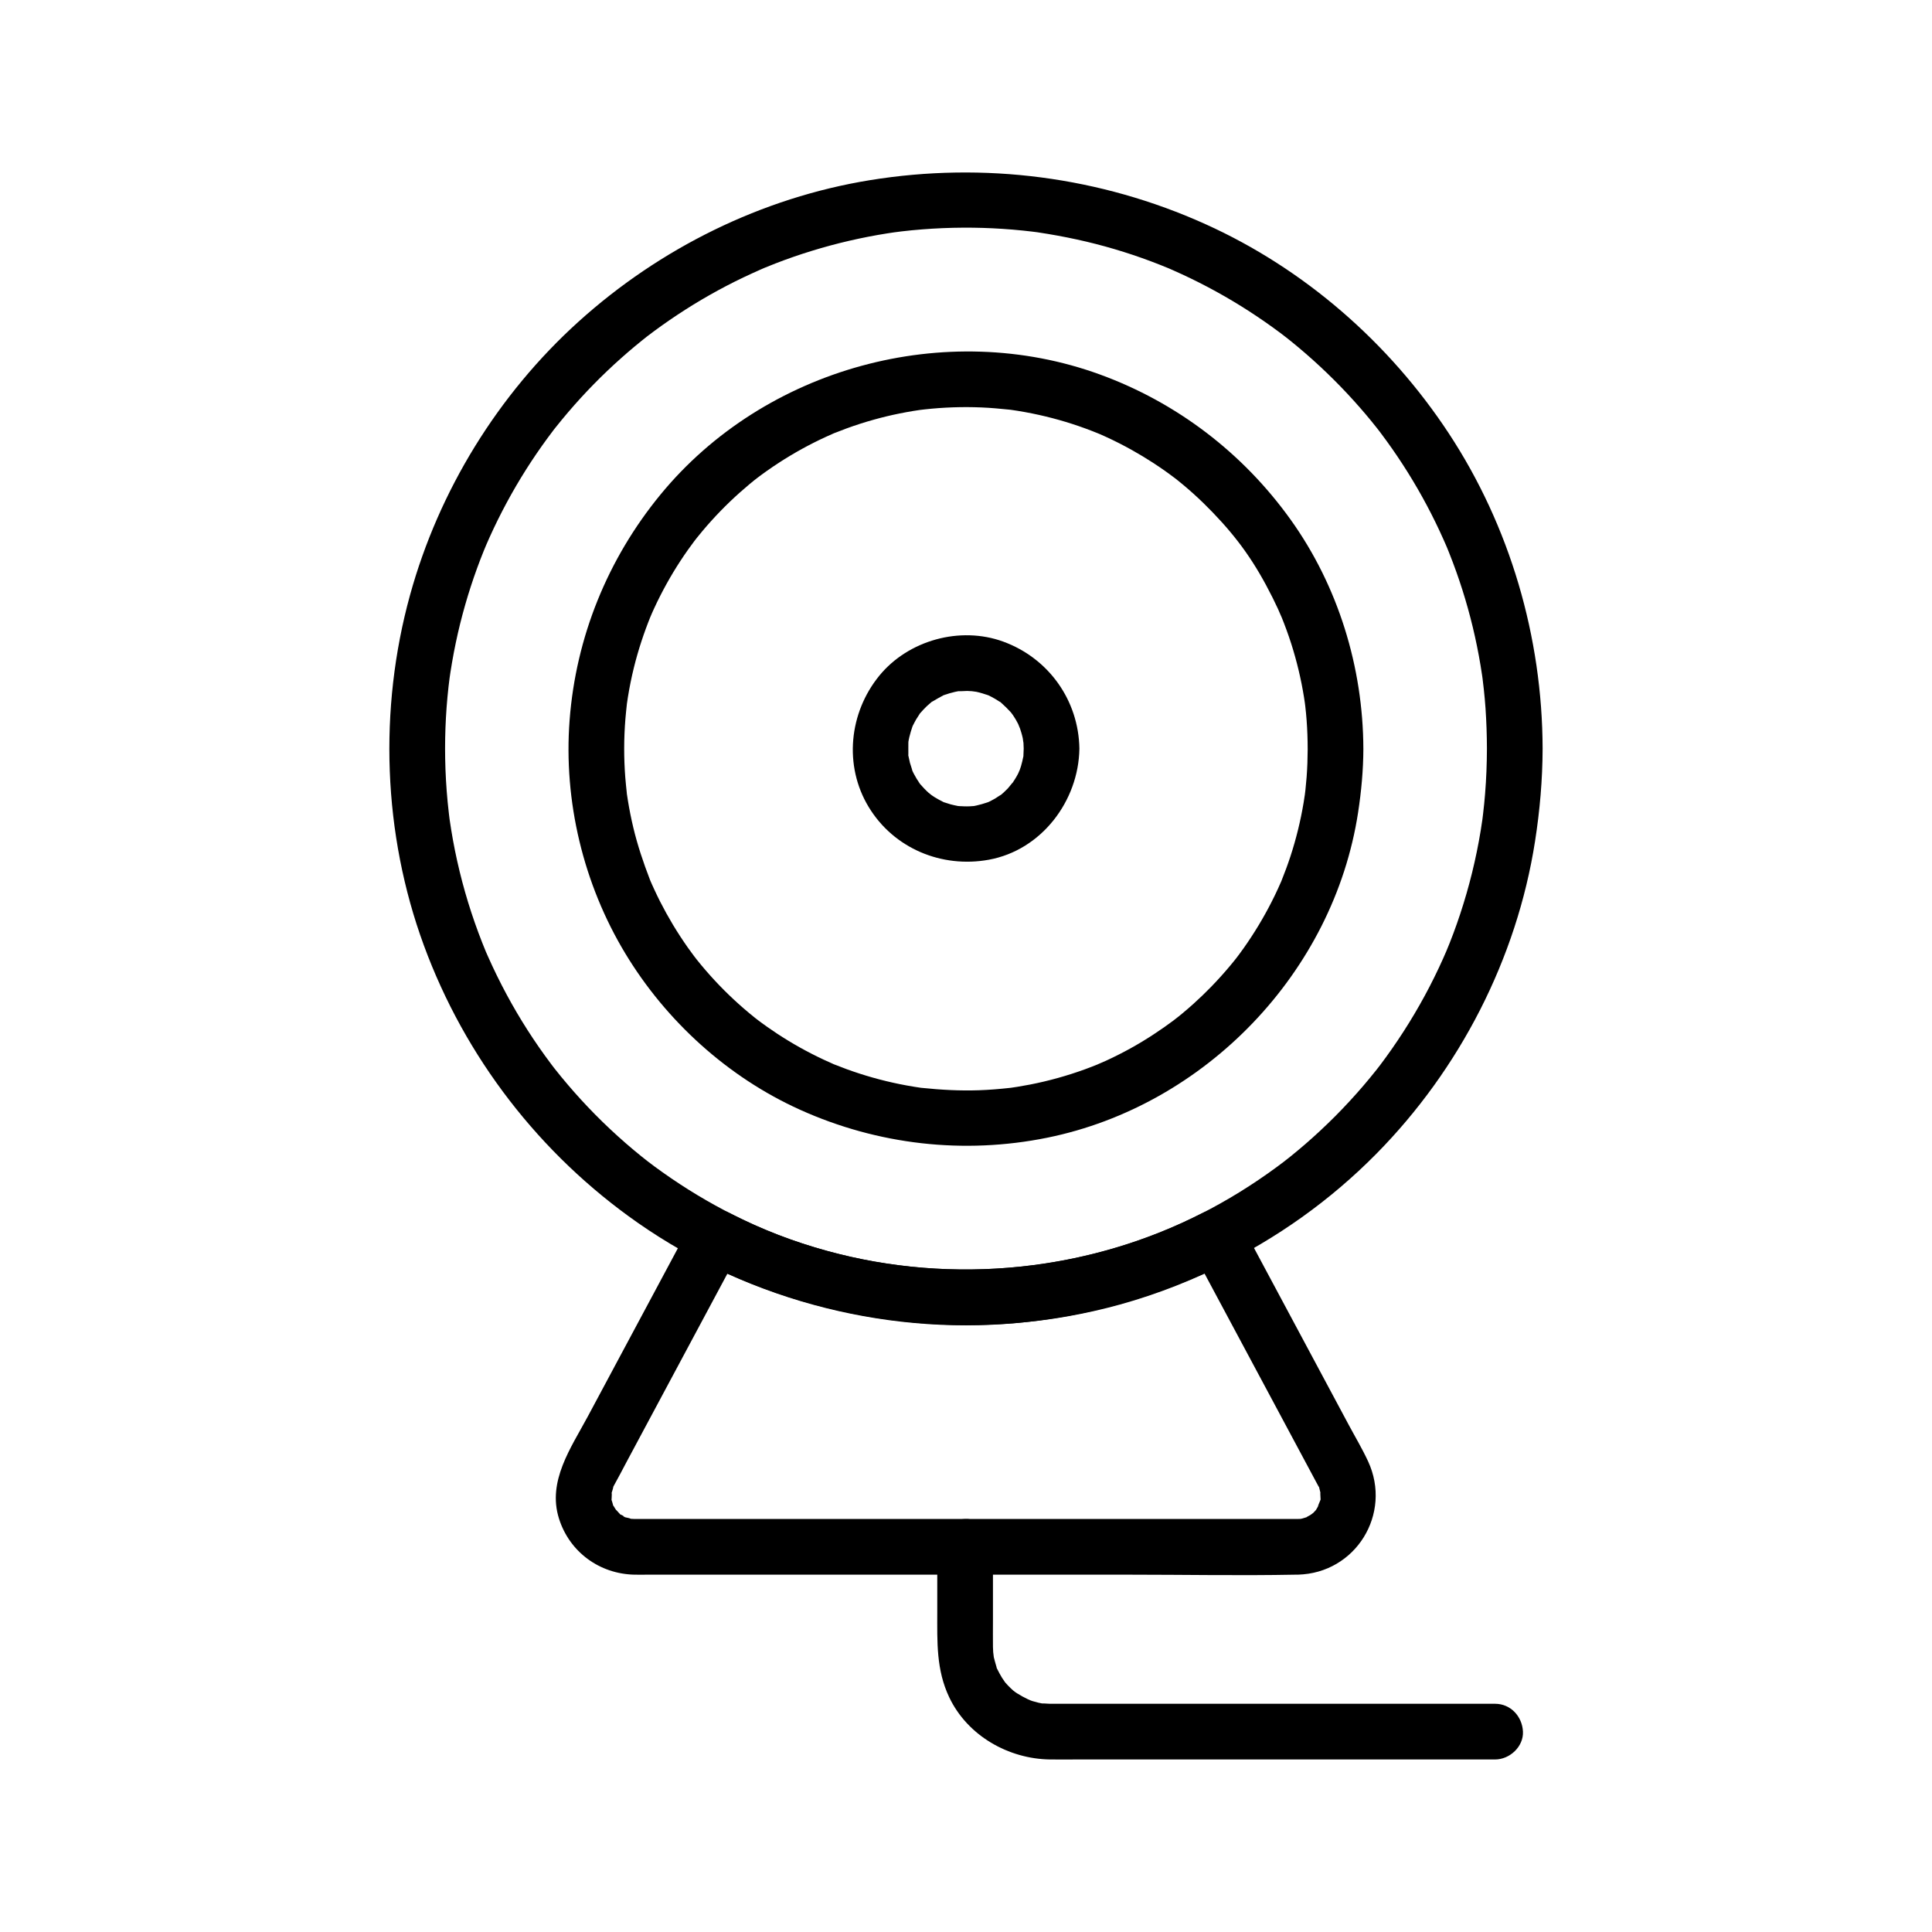
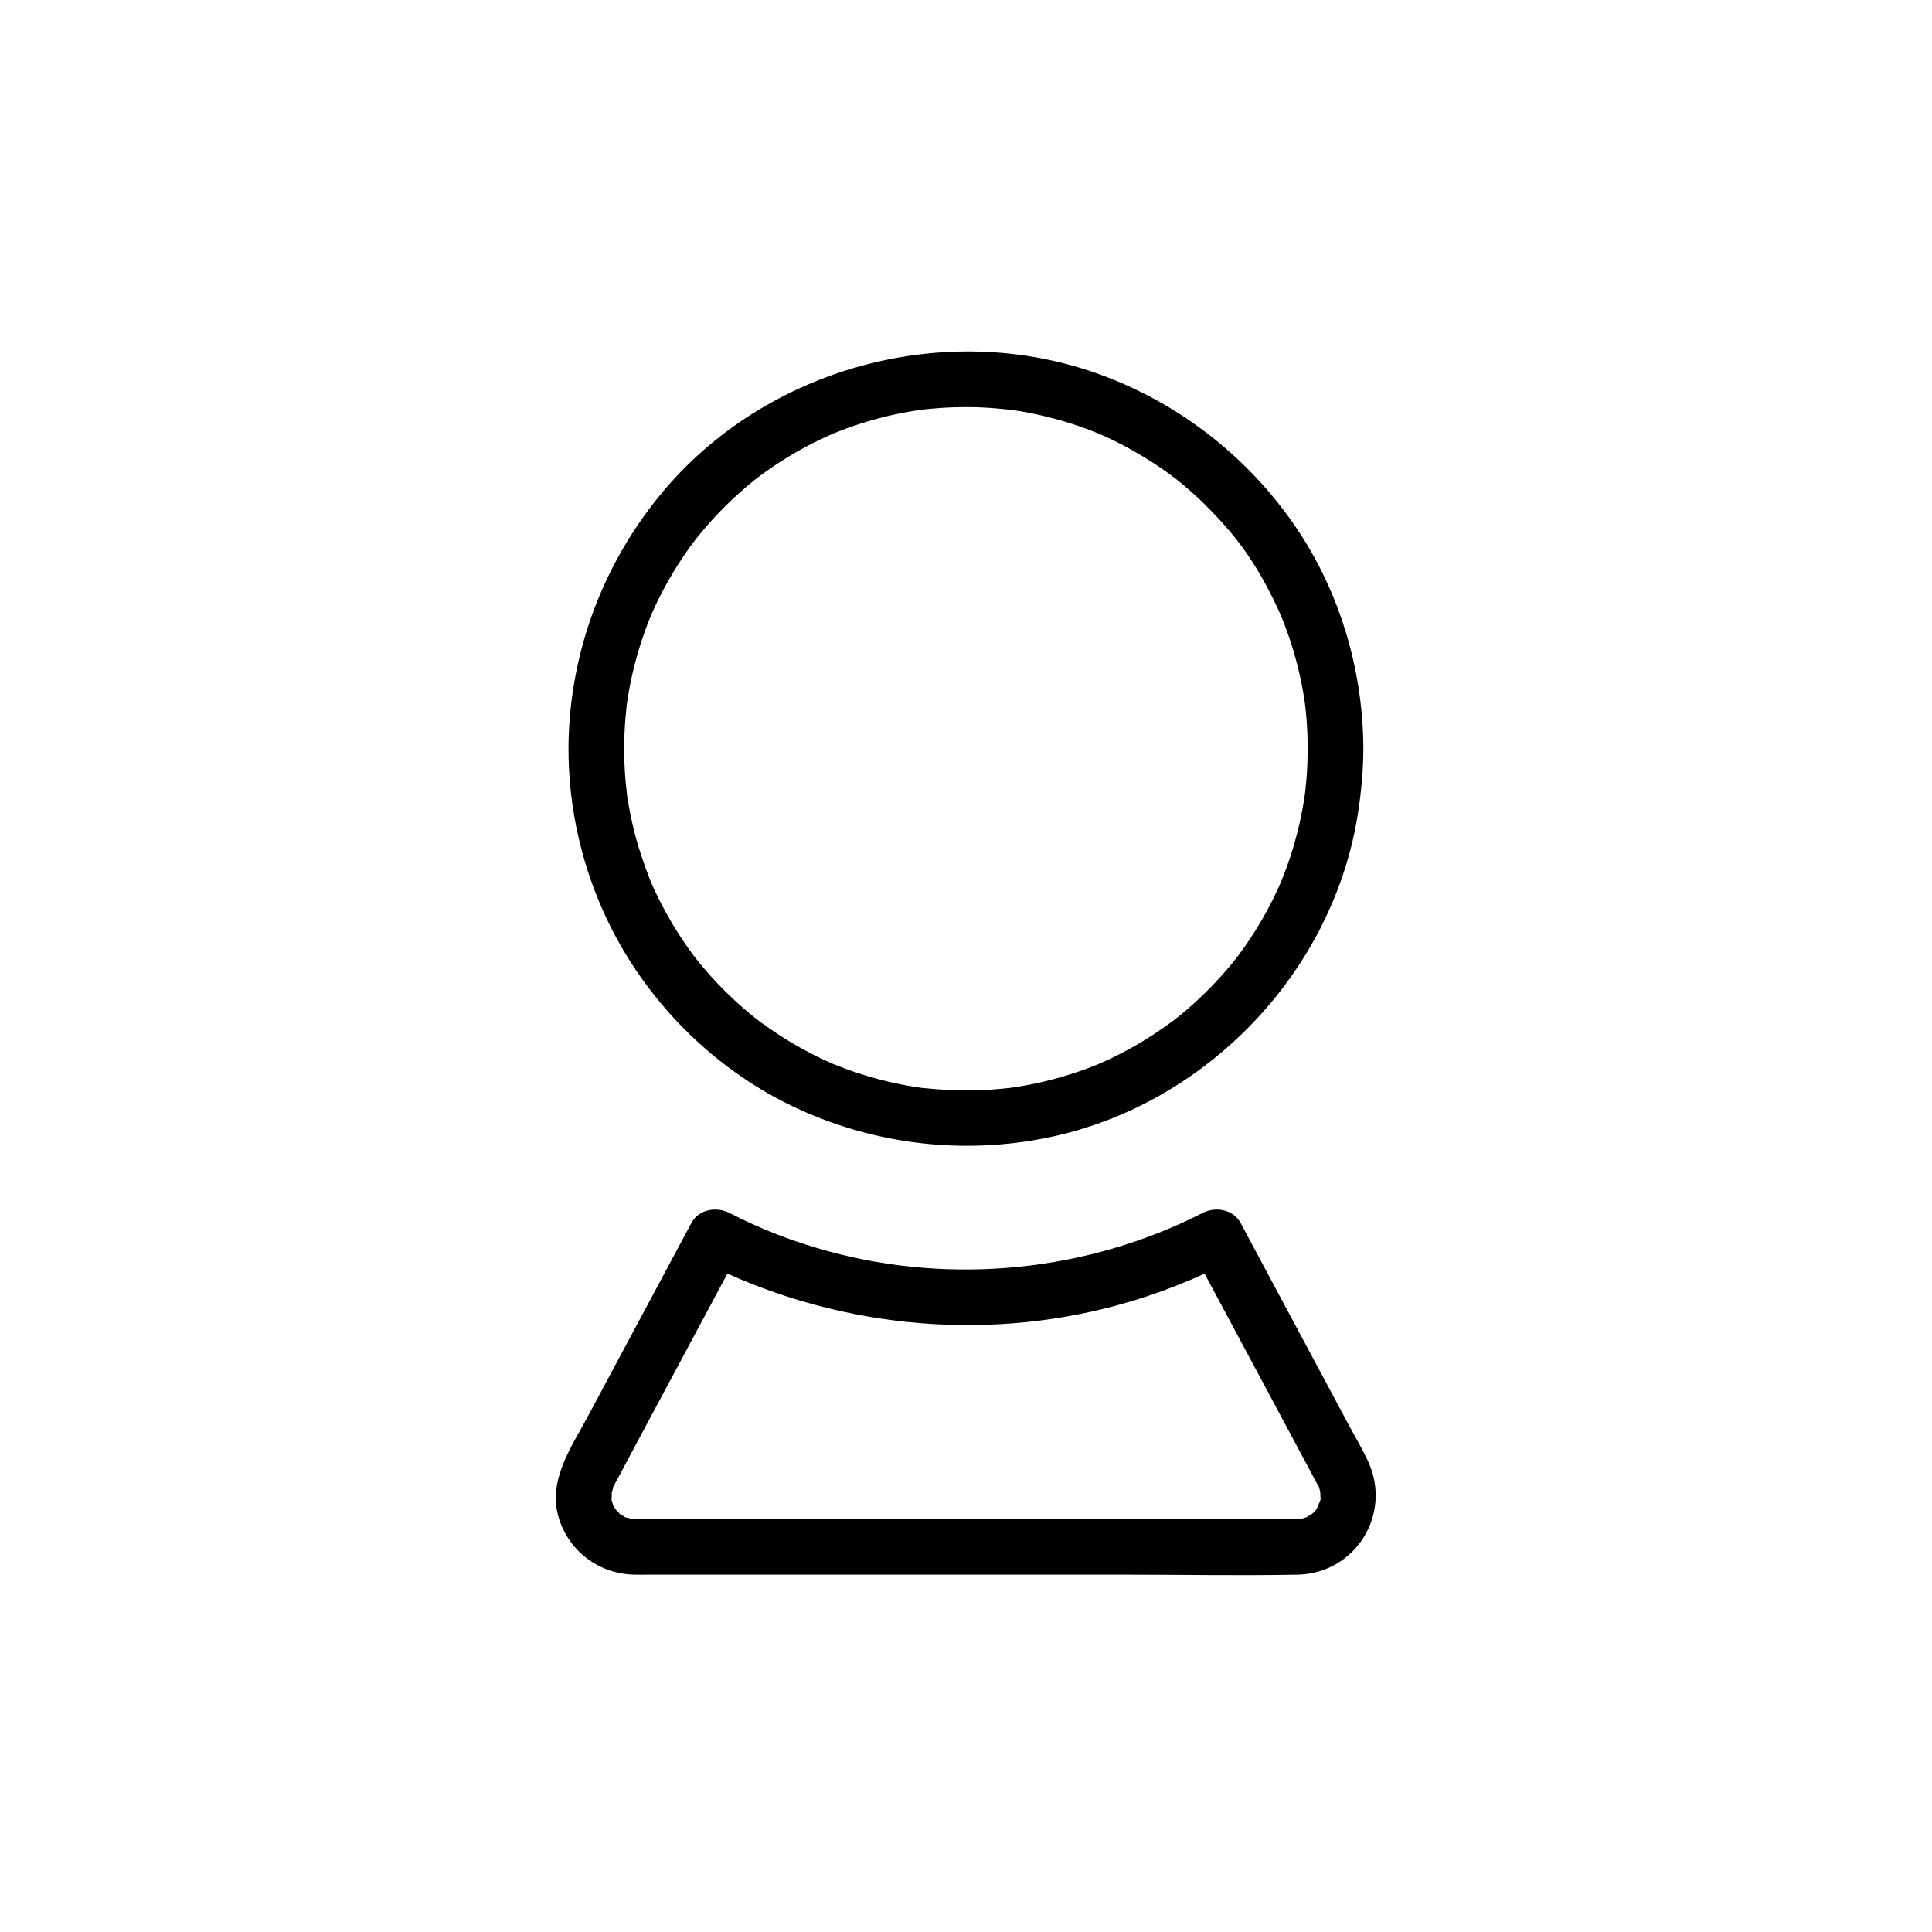
<svg xmlns="http://www.w3.org/2000/svg" fill="#000000" width="800px" height="800px" version="1.1" viewBox="144 144 512 512">
  <g>
-     <path d="m538.05 342.41c-0.012 3.996-0.164 7.984-0.488 11.965-0.137 1.723-0.309 3.438-0.512 5.152-0.059 0.488-0.117 0.973-0.176 1.461 0.152-1.227 0 0.016-0.031 0.223-0.145 0.965-0.285 1.934-0.441 2.898-1.227 7.492-3.047 14.895-5.434 22.102-1.156 3.5-2.441 6.961-3.879 10.352 0.48-1.137-0.551 1.23-0.668 1.496-0.34 0.754-0.684 1.504-1.031 2.254-0.801 1.707-1.633 3.398-2.5 5.078-3.394 6.562-7.293 12.867-11.641 18.844-0.48 0.66-0.969 1.32-1.461 1.973-0.102 0.137-0.988 1.289-0.488 0.645 0.496-0.645-0.398 0.5-0.5 0.633-1.16 1.465-2.352 2.906-3.566 4.324-2.356 2.746-4.812 5.406-7.359 7.969-2.555 2.562-5.199 5.031-7.93 7.398-1.324 1.145-2.668 2.269-4.035 3.367-0.223 0.176-2.231 1.75-1.266 1.008-0.742 0.57-1.492 1.133-2.242 1.684-12.941 9.523-26.852 16.594-41.816 21.164-33.668 10.289-70.906 7.344-102.14-8.375-6.559-3.301-12.867-7.098-18.852-11.352-1.434-1.012-2.844-2.051-4.231-3.125 1.043 0.801-1.078-0.859-1.266-1.008-0.727-0.586-1.453-1.176-2.164-1.777-2.863-2.394-5.633-4.906-8.309-7.512-2.59-2.527-5.082-5.152-7.473-7.863-1.16-1.312-2.293-2.648-3.406-4-0.516-0.629-1.031-1.27-1.539-1.91-0.109-0.133-1.004-1.277-0.5-0.633 0.457 0.59-0.734-0.969-0.699-0.926-4.363-5.809-8.297-11.949-11.738-18.348-1.789-3.32-3.449-6.715-4.981-10.168-0.145-0.324-0.285-0.648-0.43-0.973-0.488-1.105 0.379 0.922-0.09-0.203-0.32-0.766-0.629-1.535-0.934-2.309-0.699-1.77-1.363-3.551-1.992-5.348-2.508-7.148-4.449-14.5-5.805-21.953-0.328-1.801-0.613-3.606-0.879-5.418-0.031-0.207-0.188-1.445-0.031-0.223-0.062-0.488-0.121-0.973-0.176-1.461-0.113-0.98-0.223-1.957-0.316-2.938-0.367-3.836-0.59-7.684-0.66-11.543-0.129-7.266 0.27-14.547 1.219-21.758-0.191 1.445 0.098-0.602 0.164-1.043 0.137-0.887 0.281-1.77 0.434-2.656 0.301-1.762 0.633-3.512 1.004-5.266 0.703-3.359 1.531-6.695 2.477-9.996 0.934-3.273 1.988-6.516 3.152-9.711 0.562-1.539 1.145-3.07 1.762-4.59 0.113-0.285 1.121-2.656 0.512-1.254 0.344-0.797 0.695-1.594 1.055-2.391 2.805-6.215 6.047-12.227 9.691-17.984 1.785-2.82 3.672-5.574 5.644-8.266 0.508-0.695 1.027-1.379 1.543-2.066 0.055-0.074 0.715-0.922 0.211-0.277-0.547 0.699 0.289-0.363 0.418-0.523 1.074-1.344 2.16-2.672 3.277-3.981 4.387-5.141 9.125-9.977 14.184-14.465 1.121-1 2.262-1.977 3.414-2.941 0.66-0.551 1.324-1.094 1.992-1.633 0.336-0.27 0.676-0.531 1.008-0.801 1.066-0.859-0.383 0.285 0.285-0.23 2.648-2.027 5.363-3.961 8.145-5.801 5.586-3.699 11.43-7.012 17.473-9.898 1.473-0.703 2.957-1.371 4.441-2.035 0.188-0.082 1.445-0.629 0.621-0.277-0.832 0.355 0.438-0.184 0.625-0.262 0.91-0.367 1.82-0.738 2.734-1.094 3.168-1.227 6.375-2.344 9.625-3.34 6.578-2.027 13.297-3.582 20.098-4.656 0.777-0.121 1.555-0.234 2.332-0.348-1.477 0.211 0.926-0.113 1.391-0.168 1.801-0.211 3.606-0.391 5.418-0.531 3.656-0.289 7.324-0.441 10.996-0.461 3.449-0.016 6.898 0.09 10.336 0.316 1.816 0.117 3.625 0.27 5.438 0.457 0.789 0.078 1.574 0.168 2.363 0.262 0.449 0.055 0.895 0.109 1.344 0.168 1.246 0.156-1.758-0.266 0.379 0.059 6.824 1.031 13.566 2.469 20.188 4.43 3.262 0.965 6.488 2.043 9.672 3.238 1.535 0.574 3.055 1.18 4.57 1.801 1.324 0.543 0.309 0.133 0.043 0.02 0.398 0.172 0.797 0.344 1.195 0.523 0.797 0.348 1.59 0.707 2.375 1.074 6.184 2.859 12.164 6.148 17.883 9.852 2.801 1.812 5.539 3.715 8.211 5.711 0.359 0.27 2.18 1.684 1.066 0.809 0.59 0.469 1.18 0.93 1.766 1.402 1.332 1.078 2.652 2.184 3.949 3.312 5.102 4.434 9.898 9.215 14.344 14.309 0.988 1.133 1.957 2.277 2.914 3.445 0.547 0.664 1.078 1.34 1.613 2.008 0.168 0.207 0.859 1.102 0.035 0.031 0.328 0.422 0.656 0.855 0.973 1.285 2.004 2.668 3.918 5.402 5.731 8.195 3.652 5.617 6.914 11.492 9.75 17.562 0.367 0.789 0.727 1.578 1.082 2.371 0.176 0.398 0.348 0.797 0.527 1.195 0.039 0.082 0.469 1.082 0.145 0.32-0.355-0.832 0.184 0.438 0.262 0.625 0.168 0.402 0.328 0.809 0.492 1.211 0.363 0.91 0.723 1.824 1.066 2.746 1.199 3.184 2.289 6.406 3.258 9.664 1.969 6.602 3.465 13.348 4.473 20.168 0.031 0.211 0.234 1.613 0.102 0.688-0.117-0.852 0.035 0.266 0.043 0.359 0.113 0.895 0.215 1.797 0.316 2.691 0.184 1.691 0.336 3.391 0.457 5.086 0.242 3.57 0.363 7.125 0.371 10.684 0.012 3.863 3.391 7.559 7.379 7.379 3.988-0.176 7.391-3.242 7.379-7.379-0.07-29.539-8.633-58.926-24.906-83.625-15.785-23.961-38.242-43.562-64.438-55.379-27.891-12.586-58.691-16.562-88.891-11.664-28.715 4.656-55.73 18.047-77.273 37.516-21.312 19.262-36.992 44.734-44.633 72.422-8.355 30.277-7.184 63.336 3.656 92.84 10.918 29.719 30.734 55.371 56.672 73.512 30.031 21 67.844 30.48 104.23 26.184 34.586-4.082 67.078-19.656 91.566-44.496 22.062-22.383 37.16-51.676 42.008-82.77 1.27-8.129 1.984-16.309 2.008-24.535 0.012-3.863-3.398-7.559-7.379-7.379-4.004 0.176-7.371 3.238-7.379 7.375z" />
    <path d="m490.55 342.41c-0.012 2.523-0.094 5.043-0.285 7.559-0.09 1.133-0.191 2.258-0.316 3.387-0.02 0.191-0.305 2.422-0.074 0.723-0.121 0.891-0.262 1.777-0.41 2.66-0.801 4.801-1.969 9.543-3.477 14.176-0.715 2.18-1.516 4.328-2.367 6.461-0.473 1.188 0.707-1.57-0.145 0.344-0.266 0.594-0.527 1.191-0.797 1.785-0.543 1.18-1.105 2.352-1.699 3.512-2.148 4.227-4.606 8.297-7.34 12.168-0.375 0.527-0.746 1.047-1.133 1.566-0.109 0.148-1.402 1.855-0.402 0.562-0.656 0.848-1.332 1.684-2.016 2.504-1.645 1.977-3.367 3.887-5.16 5.731-1.496 1.535-3.039 3.019-4.629 4.453-0.953 0.859-1.93 1.703-2.918 2.523-0.328 0.277-0.66 0.547-0.992 0.816-0.215 0.176-2.336 1.805-1.039 0.832-3.793 2.84-7.75 5.441-11.902 7.731-2.086 1.145-4.211 2.219-6.375 3.211-0.434 0.203-3.227 1.383-1.824 0.816-1.211 0.492-2.43 0.969-3.66 1.418-4.762 1.738-9.664 3.102-14.641 4.074-1.098 0.215-2.195 0.41-3.297 0.586-0.664 0.109-1.328 0.207-1.996 0.301 0.301-0.039 1.422-0.168-0.051-0.004-2.715 0.297-5.434 0.527-8.164 0.621-5.043 0.176-10.051-0.102-15.066-0.621-2.223-0.23 1.492 0.246-0.715-0.09-0.441-0.07-0.887-0.133-1.328-0.203-1.324-0.211-2.641-0.453-3.957-0.719-2.387-0.488-4.754-1.059-7.098-1.723-2.32-0.656-4.621-1.398-6.887-2.223-1.023-0.375-2.035-0.781-3.055-1.172-2.016-0.777 1.328 0.609-0.645-0.266-0.793-0.355-1.59-0.703-2.375-1.074-4.305-2.008-8.457-4.336-12.422-6.945-0.895-0.59-1.785-1.195-2.66-1.816-0.527-0.375-1.047-0.746-1.566-1.133 0.043 0.035-1.645-1.234-0.797-0.586 0.848 0.645-0.816-0.645-0.773-0.609-0.5-0.402-1-0.809-1.496-1.219-0.988-0.82-1.965-1.664-2.918-2.523-3.504-3.152-6.781-6.562-9.797-10.184-0.414-0.496-0.816-0.992-1.219-1.496-0.117-0.148-1.406-1.844-0.43-0.535-0.645-0.859-1.285-1.723-1.902-2.598-1.426-2.023-2.781-4.094-4.051-6.215-1.168-1.945-2.262-3.93-3.293-5.949-0.543-1.062-1.059-2.137-1.559-3.219-0.227-0.492-0.453-0.984-0.676-1.48-0.176-0.398-0.348-0.797-0.523-1.195 0.32 0.762 0.32 0.746-0.004-0.043-1.742-4.516-3.277-9.078-4.398-13.785-0.57-2.383-1.047-4.789-1.438-7.203-0.07-0.441-0.133-0.887-0.203-1.328-0.34-2.203 0.137 1.512-0.09-0.715-0.137-1.352-0.289-2.699-0.395-4.059-0.395-5.141-0.383-10.312 0.031-15.453 0.098-1.238 0.242-2.481 0.367-3.719 0.223-2.16-0.145 0.922 0.043-0.383 0.078-0.555 0.164-1.113 0.25-1.664 0.422-2.637 0.953-5.258 1.59-7.852 1.156-4.688 2.672-9.273 4.488-13.746-0.625 1.535 0.203-0.461 0.281-0.633 0.176-0.398 0.355-0.793 0.535-1.188 0.543-1.18 1.105-2.352 1.699-3.512 1.078-2.117 2.231-4.195 3.457-6.231 1.227-2.027 2.519-4.004 3.887-5.938 0.621-0.875 1.258-1.742 1.902-2.598-0.98 1.309 0.309-0.395 0.43-0.535 0.469-0.586 0.945-1.168 1.426-1.742 3.094-3.695 6.465-7.164 10.066-10.367 1.605-1.422 3.246-2.805 4.945-4.113-1.293 1 0.41-0.289 0.562-0.402 0.516-0.383 1.043-0.758 1.566-1.133 1.055-0.742 2.121-1.473 3.203-2.168 3.984-2.59 8.156-4.887 12.473-6.867 0.59-0.27 1.191-0.531 1.785-0.797 1.973-0.875-1.367 0.512 0.645-0.266 1.02-0.395 2.027-0.797 3.055-1.172 2.371-0.867 4.773-1.637 7.203-2.312 2.238-0.625 4.5-1.172 6.781-1.629 1.207-0.246 2.41-0.461 3.621-0.664 0.551-0.09 1.105-0.172 1.664-0.254 0.875-0.121 0.891-0.129 0.043-0.012 0.449-0.055 0.895-0.109 1.344-0.156 5.004-0.555 10.051-0.727 15.078-0.516 2.5 0.102 4.984 0.34 7.473 0.594 0.277 0.031 1.457 0.188 0.051-0.004 0.668 0.094 1.332 0.191 1.996 0.301 1.324 0.211 2.641 0.453 3.957 0.719 4.754 0.965 9.434 2.281 13.984 3.945 1.23 0.449 2.445 0.926 3.66 1.418-1.34-0.543 0.012 0 0.34 0.148 0.496 0.223 0.992 0.438 1.484 0.664 2.363 1.082 4.676 2.258 6.941 3.527 1.879 1.055 3.723 2.164 5.535 3.34 1.082 0.703 2.148 1.426 3.203 2.168 0.348 0.246 0.699 0.496 1.047 0.754 0.227 0.164 2.367 1.777 1.078 0.781 3.731 2.883 7.238 6.062 10.5 9.457 6.711 6.981 11.219 13.289 15.898 22.648 0.48 0.969 0.953 1.949 1.406 2.934 0.184 0.395 1.387 3.238 0.816 1.824 0.984 2.43 1.895 4.891 2.695 7.391 1.48 4.644 2.617 9.398 3.387 14.211 0.109 0.664 0.207 1.328 0.301 1.996-0.203-1.48-0.012 0.016 0.035 0.383 0.145 1.238 0.262 2.481 0.355 3.719 0.184 2.473 0.27 4.992 0.277 7.512 0.016 3.863 3.387 7.559 7.379 7.379 3.984-0.176 7.394-3.242 7.379-7.379-0.074-21.594-6.691-43.145-19.301-60.734-12.633-17.625-30.117-30.992-50.5-38.426-40.898-14.918-88.855-1.805-116.47 31.824-14.004 17.055-22.406 37.758-24.082 59.773-1.637 21.445 3.641 43.418 14.754 61.824 10.844 17.965 27.188 32.797 46.34 41.438 20.551 9.266 43.359 11.883 65.477 7.398 41.914-8.5 75.902-43.852 82.387-86.184 0.859-5.613 1.379-11.242 1.398-16.922 0.016-3.863-3.406-7.559-7.379-7.379-4.008 0.188-7.363 3.25-7.379 7.387z" />
-     <path d="m415.29 342.41c-0.012 0.574-0.039 1.145-0.07 1.723-0.062 1.277 0.402-1.672-0.035 0.395-0.184 0.871-0.367 1.738-0.629 2.59 0.02-0.059-0.688 1.977-0.301 0.973 0.383-0.988-0.453 0.941-0.434 0.906-0.492 0.965-1.074 1.875-1.676 2.769 0.777-1.156-0.777 0.887-1.117 1.23-0.668 0.688-1.383 1.363-2.148 1.949 1.117-0.855-0.781 0.441-1.172 0.676-0.469 0.277-0.953 0.516-1.434 0.766-0.289 0.148-0.586 0.285-0.887 0.418 0.656-0.281 0.734-0.328 0.234-0.145-0.949 0.309-1.891 0.605-2.867 0.812-0.434 0.094-0.879 0.184-1.324 0.242 1.477-0.195-0.039-0.051-0.414-0.035-1.043 0.051-2.062-0.012-3.102-0.07 1.332 0.074 0.27 0.059-0.051-0.012-0.656-0.137-1.309-0.266-1.953-0.441-0.531-0.148-1.055-0.324-1.574-0.496-1.176-0.391 1.473 0.797-0.355-0.133-0.773-0.395-1.539-0.789-2.277-1.25 0.051 0.031-1.703-1.152-0.848-0.527 0.848 0.621-0.789-0.668-0.758-0.645-0.809-0.719-1.531-1.504-2.242-2.312-0.934-1.047-0.195-0.285-0.031-0.039-0.301-0.449-0.605-0.891-0.887-1.352-0.5-0.832-0.973-1.699-1.352-2.598 0.562 1.34-0.328-1.23-0.441-1.656-0.137-0.543-0.246-1.082-0.359-1.629-0.324-1.531-0.078 0.988-0.059-0.734 0.012-0.922-0.023-1.84 0-2.766 0.035-1.426-0.004-0.414-0.051-0.07 0.074-0.555 0.191-1.102 0.316-1.648 0.223-0.973 0.535-1.91 0.852-2.856-0.41 1.23-0.121 0.234 0.02-0.043 0.297-0.582 0.586-1.16 0.91-1.723 0.277-0.469 0.574-0.91 0.871-1.367 0.664-1.023-1.133 1.211 0.211-0.305 0.57-0.645 1.145-1.285 1.77-1.875 0.391-0.367 0.797-0.723 1.211-1.062 0.922-0.754-1.41 0.797 0.324-0.191 0.945-0.535 1.855-1.105 2.824-1.598 1.266-0.645 0.328-0.117 0.043-0.02 0.523-0.184 1.039-0.363 1.566-0.516 0.961-0.281 1.945-0.512 2.934-0.648-1.48 0.207 1.332 0.004 1.797 0.016 0.574 0.012 1.145 0.051 1.719 0.09-1.309-0.09 0.23 0.039 0.707 0.137 1.086 0.23 2.125 0.574 3.18 0.926-1.23-0.41-0.234-0.121 0.043 0.02 0.582 0.297 1.16 0.586 1.723 0.914 0.375 0.215 0.723 0.473 1.098 0.688 1.422 0.812-0.551-0.602 0.57 0.398 0.891 0.793 1.719 1.609 2.523 2.488 0.262 0.285 1.02 1.438 0.242 0.281 0.359 0.535 0.723 1.074 1.055 1.633 0.215 0.375 0.43 0.754 0.625 1.141 0.109 0.215 0.789 2.062 0.309 0.629 0.348 1.055 0.695 2.09 0.926 3.18-0.004-0.031 0.281 2.098 0.188 1.012-0.051-0.801 0.055 1.516 0.059 1.762 0.059 3.856 3.356 7.562 7.379 7.379 3.949-0.176 7.445-3.242 7.379-7.379-0.191-12.816-8.156-23.984-20.184-28.375-11.43-4.172-25.164-0.367-32.848 9.043-8 9.805-9.457 23.805-2.812 34.781 6.648 10.98 19.332 16.25 31.824 13.984 13.965-2.535 23.812-15.562 24.02-29.426 0.059-3.863-3.434-7.559-7.379-7.379-4.047 0.172-7.316 3.234-7.379 7.371z" />
    <path d="m487.91 546.54h-35.285-72.363-59.074-6.953c-0.562 0-1.121 0.004-1.684 0h-0.383-0.07-0.004c-0.438 0-0.871-0.02-1.305-0.059 0.801 0.117 0.934 0.129 0.398 0.02-0.379-0.211-1.066-0.289-1.492-0.402-0.516-0.145-0.91-0.629 0.094 0.043-0.301-0.203-0.934-0.66-1.289-0.742-0.793-0.188 0.945 1.008-0.145-0.094-0.418-0.422-1.676-1.934-0.793-0.676-0.336-0.477-0.605-0.992-0.93-1.477-0.809-1.191 0.211 1.137-0.188-0.367-0.094-0.359-0.203-0.781-0.324-1.121-0.57-1.574-0.156 0.875-0.07-0.07 0.043-0.492 0.207-3.09-0.137-1.324 0.109-0.547 1.027-3.148 0.395-1.824 0.102-0.215 0.211-0.438 0.328-0.648 1.18-2.098 2.273-4.242 3.406-6.363 9.73-18.168 19.457-36.344 29.191-54.516 0.242-0.453 0.488-0.906 0.727-1.363-3.367 0.879-6.731 1.766-10.098 2.648 34.082 17.402 73.996 21.727 110.95 11.508 10.125-2.801 19.957-6.731 29.312-11.508-3.367-0.879-6.731-1.766-10.098-2.648 10.902 20.359 21.801 40.715 32.703 61.07 0.207 0.391 0.41 0.781 0.625 1.16 0.875 1.551-0.074-0.922 0.289 0.668 0.137 0.605 0.324 1.191 0.434 1.805-0.328-1.871-0.113 0.613-0.113 1.027 0 1.777 0.508-1.293-0.094 0.363-0.152 0.418-1.121 2.555-0.246 0.973-0.281 0.512-0.582 1.008-0.867 1.516-0.473 0.676-0.438 0.641 0.102-0.098-0.254 0.297-0.523 0.582-0.797 0.852-0.289 0.285-1.727 1.195-0.32 0.336-0.316 0.191-2.539 1.312-0.871 0.648-0.574 0.227-1.172 0.348-1.758 0.547-0.848 0.164-0.812 0.176 0.094 0.043-0.422 0.051-0.859 0.074-1.293 0.074-3.856 0.09-7.562 3.332-7.379 7.379 0.176 3.922 3.246 7.473 7.379 7.379 15.375-0.355 25.066-16.121 18.652-30.012-1.551-3.352-3.473-6.562-5.215-9.82-7.457-13.93-14.918-27.855-22.375-41.785-2.066-3.856-4.133-7.719-6.199-11.578-1.957-3.656-6.652-4.41-10.098-2.648-30.273 15.457-66.215 19.145-99.156 10.137-9.504-2.598-17.699-5.789-26.199-10.137-3.449-1.762-8.129-1.027-10.098 2.648-9.145 17.078-18.293 34.156-27.434 51.238-4.457 8.324-10.781 17.164-7.66 27.086 2.785 8.867 10.773 14.691 20.023 14.875 1.141 0.023 2.289 0 3.434 0h52.887 74.73c14.668 0 29.367 0.285 44.035 0 0.227-0.004 0.453 0 0.68 0 3.863 0 7.559-3.394 7.379-7.379-0.191-4.004-3.25-7.383-7.387-7.383z" />
-     <path d="m540.22 595.52h-64.402-40.695-11.148c-0.582 0-1.168 0.012-1.746 0-0.305-0.004-3.121-0.215-1.426 0.012-1.086-0.148-2.176-0.414-3.223-0.734-1.227-0.379-4.129-1.953-5.094-2.812-0.949-0.848-1.852-1.77-2.629-2.781 1.004 1.301-0.215-0.43-0.324-0.594-0.457-0.734-0.848-1.492-1.234-2.258-0.898-1.766 0.277 1.289-0.23-0.641-0.223-0.852-0.512-1.672-0.699-2.535-0.055-0.254-0.242-2.344-0.133-0.684-0.043-0.684-0.082-1.359-0.094-2.043-0.031-2.293 0-4.586 0-6.875v-19.645c0-3.863-3.394-7.559-7.379-7.379-4 0.176-7.379 3.242-7.379 7.379v17.371c0 7.816-0.301 15.191 3.168 22.496 4.836 10.176 15.691 16.348 26.762 16.48 2.441 0.031 4.887 0 7.324 0h84.266 26.316c3.863 0 7.559-3.394 7.379-7.379-0.18-4-3.242-7.379-7.379-7.379z" />
  </g>
</svg>